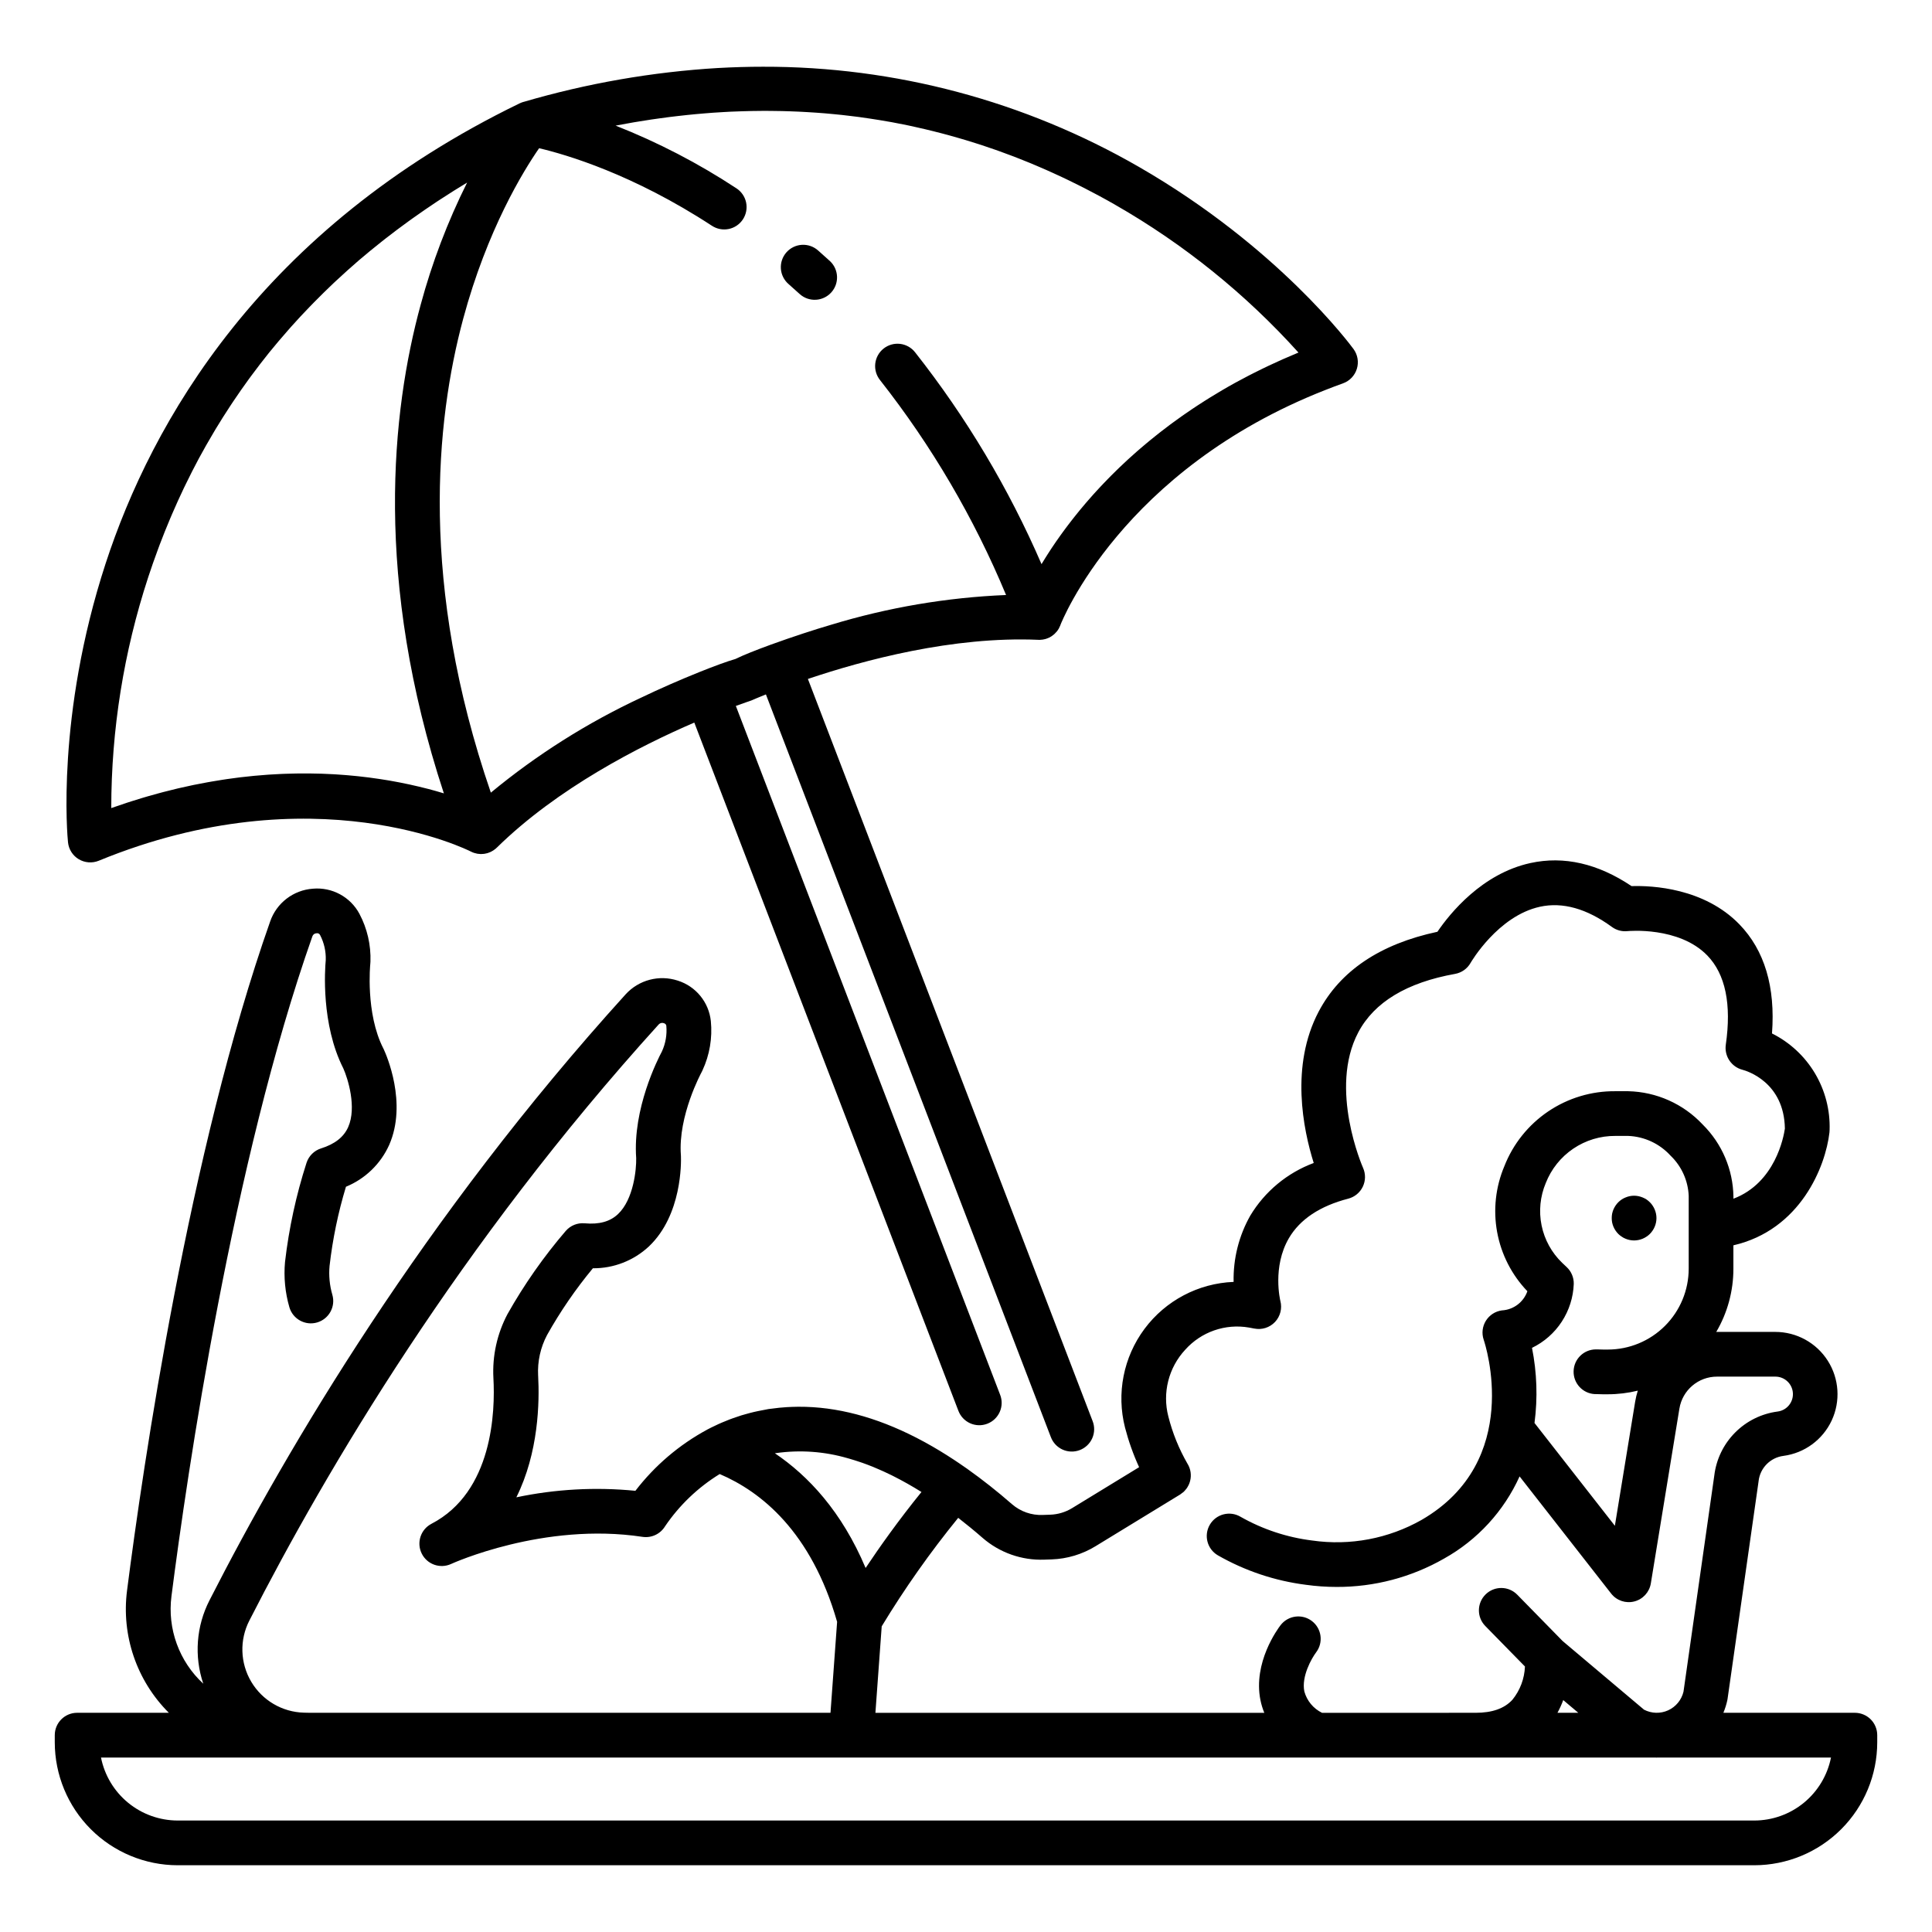
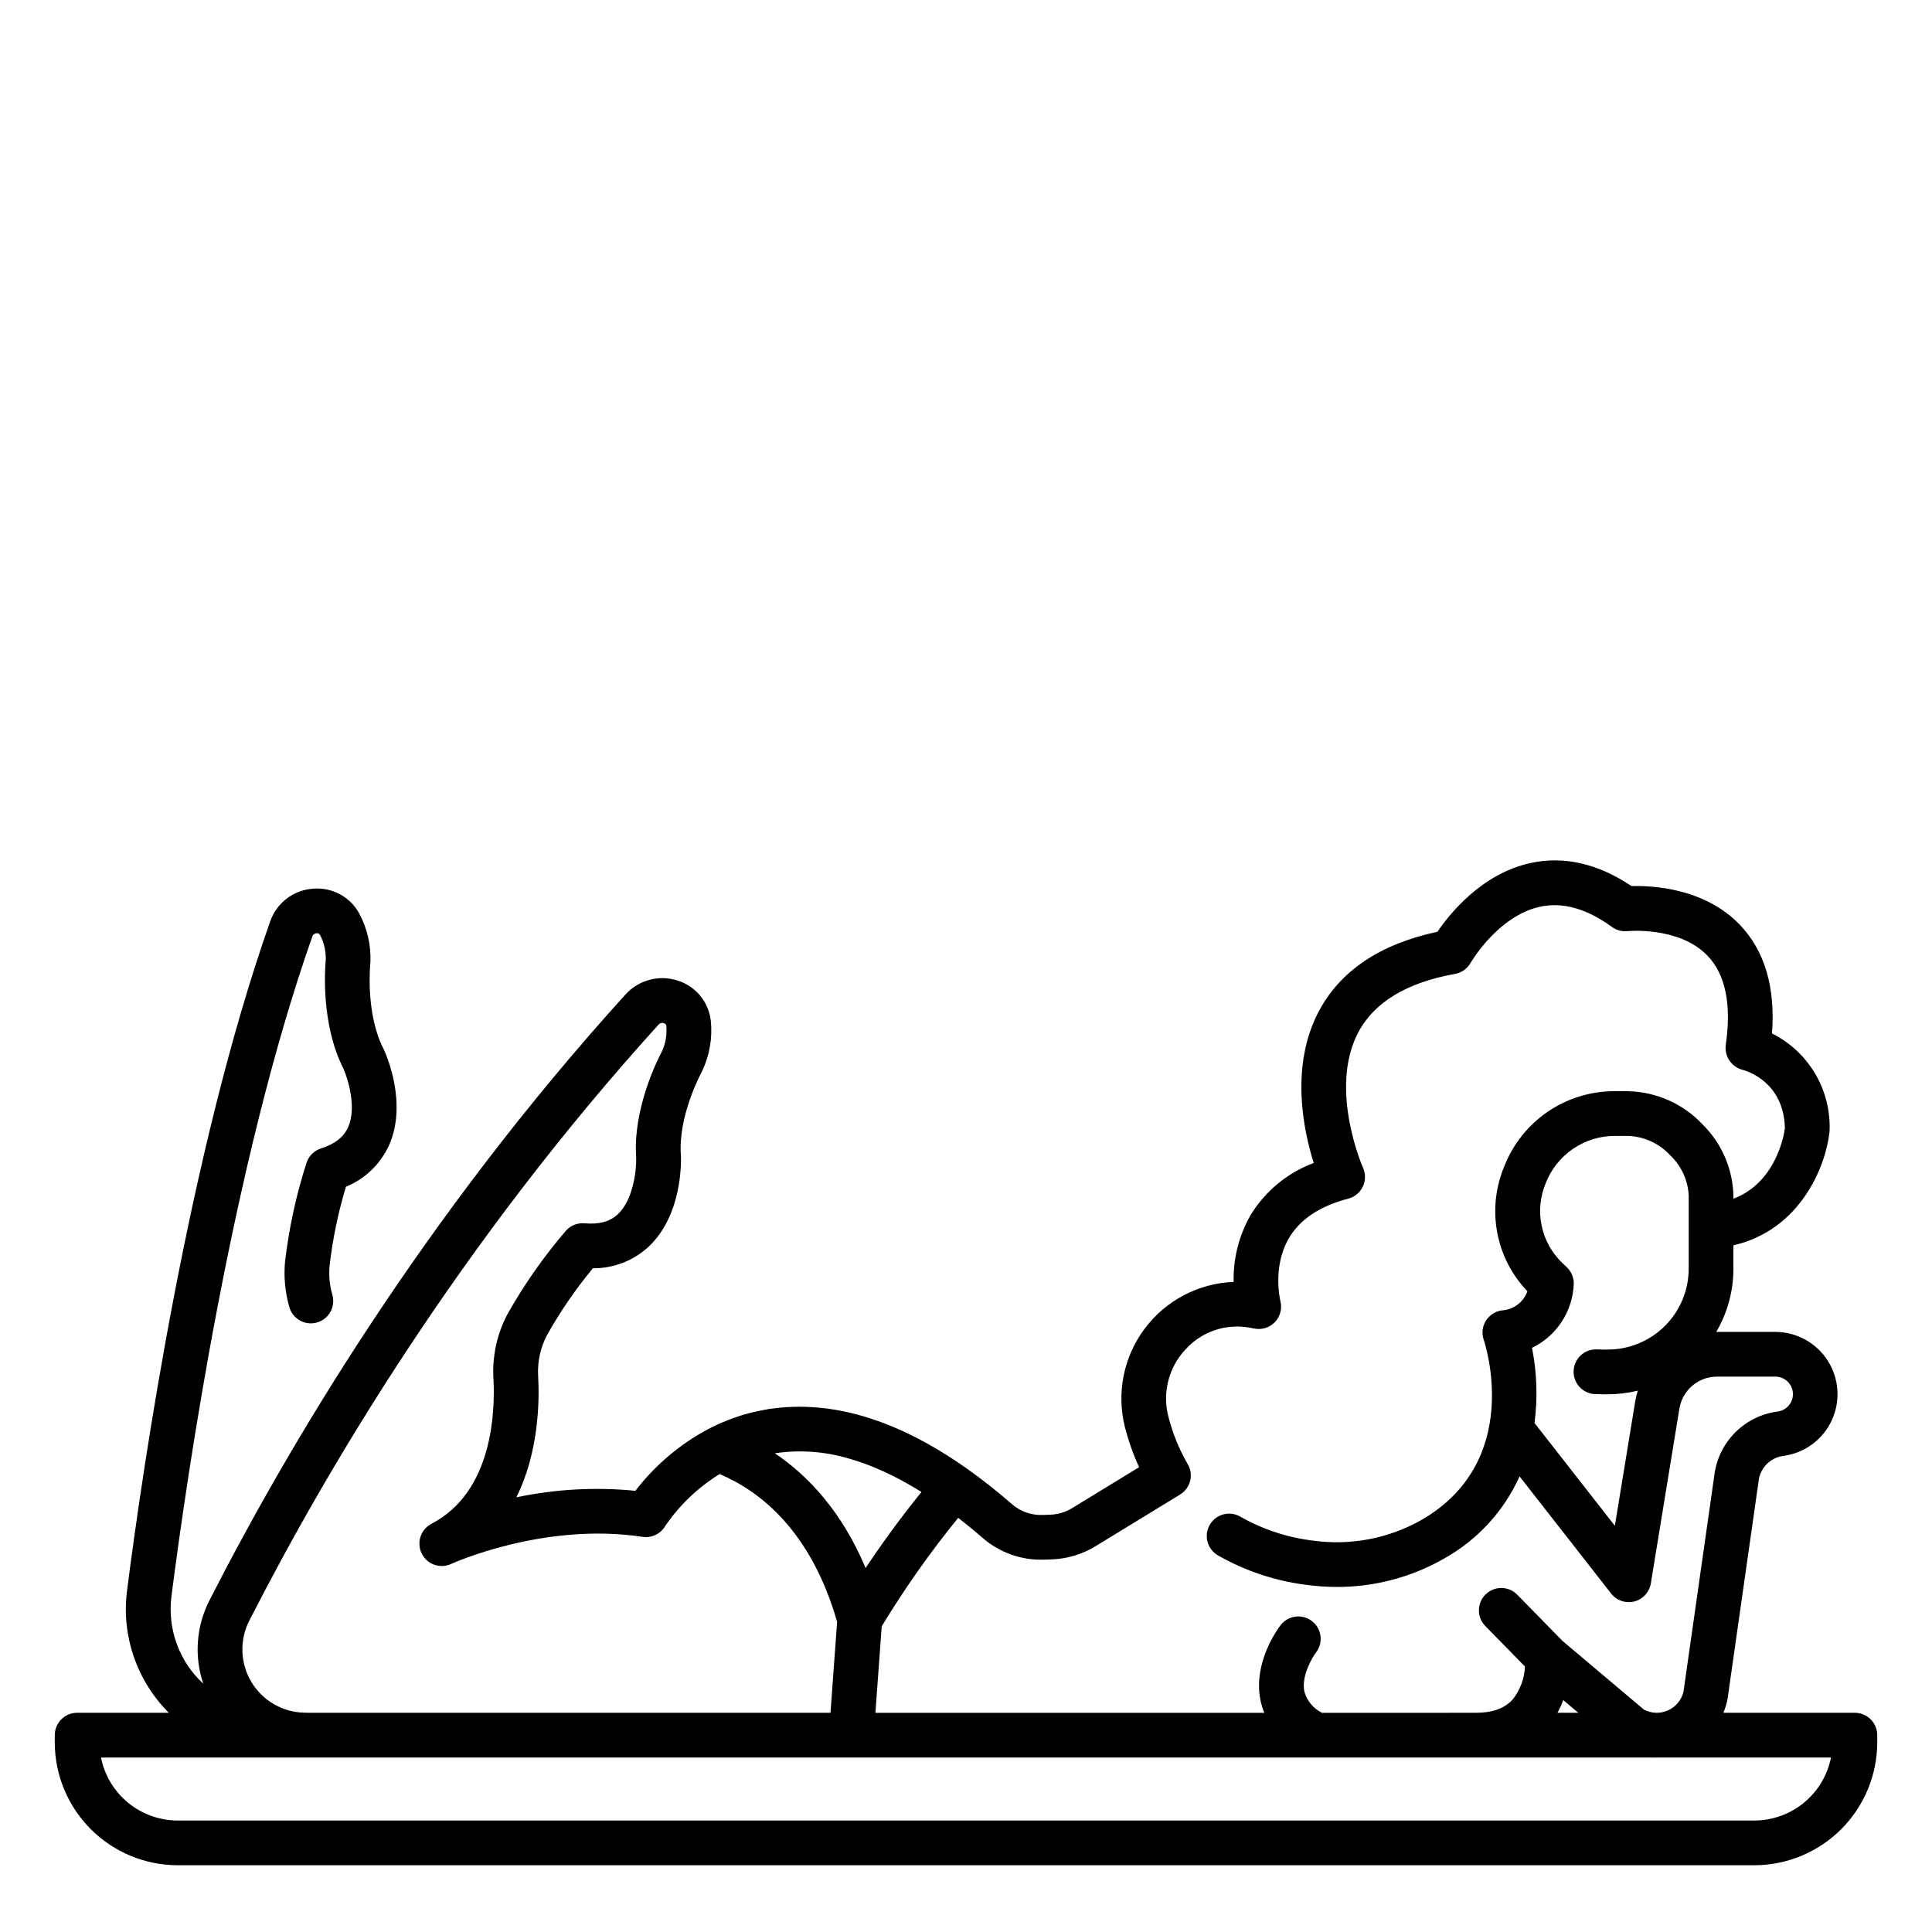
<svg xmlns="http://www.w3.org/2000/svg" fill="#000000" width="800px" height="800px" version="1.1" viewBox="144 144 512 512">
  <g>
-     <path d="m164.87 371.7c1.605 0.961 3.57 1.109 5.301 0.402 57.082-23.438 98.176-2.656 98.57-2.453v-0.004c0.277 0.148 0.566 0.27 0.863 0.371 0.074 0.023 0.148 0.035 0.223 0.059 0.219 0.07 0.441 0.125 0.668 0.168 0.098 0.02 0.199 0.02 0.297 0.031 0.199 0.027 0.398 0.047 0.602 0.055 0.117 0 0.23-0.012 0.348-0.016 0.184 0 0.367-0.012 0.551-0.035 0.129-0.02 0.25-0.051 0.375-0.074 0.168-0.035 0.336-0.066 0.5-0.113 0.133-0.039 0.262-0.09 0.391-0.141 0.129-0.051 0.297-0.109 0.453-0.18 0.156-0.066 0.258-0.137 0.387-0.207 0.129-0.074 0.277-0.148 0.406-0.242 0.133-0.094 0.238-0.176 0.359-0.27 0.086-0.066 0.18-0.125 0.266-0.199 0.039-0.035 0.074-0.078 0.109-0.117 0.039-0.035 0.082-0.062 0.117-0.098 16.141-15.855 38.027-26.98 52.34-33.148l69.973 182.35c0.555 1.484 1.676 2.684 3.117 3.336 1.441 0.648 3.082 0.695 4.559 0.129s2.668-1.699 3.305-3.148c0.637-1.445 0.668-3.09 0.086-4.559l-70.027-182.52c2.285-0.836 3.637-1.277 3.703-1.301l0.004-0.004c0.215-0.066 0.43-0.148 0.637-0.242 0.109-0.051 1.402-0.621 3.621-1.508l75.508 196.8c0.551 1.48 1.672 2.68 3.117 3.332 1.441 0.648 3.082 0.695 4.559 0.129 1.477-0.566 2.668-1.699 3.305-3.144 0.637-1.449 0.668-3.09 0.086-4.562l-75.445-196.65c14.762-4.984 38.465-11.352 61.082-10.371h0.117c0.039 0 0.094 0.012 0.148 0.012h0.055c0.109 0 0.219-0.02 0.324-0.027 0.148-0.012 0.309-0.02 0.457-0.039s0.289-0.055 0.434-0.086c0.145-0.031 0.309-0.066 0.457-0.109 0.148-0.043 0.297-0.105 0.445-0.164 0.148-0.059 0.262-0.098 0.387-0.16 0.172-0.082 0.332-0.18 0.492-0.273 0.094-0.055 0.188-0.105 0.273-0.164l-0.008-0.004c0.188-0.129 0.367-0.27 0.535-0.418 0.055-0.047 0.113-0.086 0.164-0.137 0.191-0.176 0.371-0.367 0.535-0.57 0.027-0.031 0.059-0.059 0.082-0.094h0.004c0.176-0.219 0.332-0.457 0.477-0.699 0.012-0.023 0.031-0.043 0.043-0.066 0.137-0.25 0.258-0.508 0.363-0.773 0.012-0.027 0.027-0.055 0.035-0.082v-0.027c0.34-0.891 16.246-41.172 70.312-62.359 1.508-0.594 3.027-1.172 4.594-1.73l0.004-0.004c1.758-0.629 3.121-2.055 3.668-3.844 0.551-1.785 0.223-3.731-0.879-5.238-0.801-1.094-20.039-27.059-56.836-48.254-30.305-17.48-64.691-26.648-99.676-26.566-3.875 0-7.82 0.113-11.844 0.336v-0.004c-17.492 1.047-34.809 4.066-51.621 8.996h-0.031c-0.32 0.094-0.637 0.215-0.938 0.359h-0.012l-0.023 0.012c-68.656 33.301-97.566 84.691-109.73 121.95-13.176 40.367-10.109 72.535-9.969 73.883 0.188 1.859 1.242 3.523 2.844 4.484zm122-188.42c7.16 1.68 24.863 6.863 45.789 20.547v-0.004c1.316 0.871 2.922 1.18 4.469 0.859 1.543-0.32 2.894-1.242 3.758-2.559 0.863-1.32 1.164-2.93 0.84-4.473-0.328-1.543-1.254-2.891-2.578-3.75-10.066-6.625-20.793-12.191-32.008-16.609 1.57-0.305 3.133-0.59 4.695-0.855 0.562-0.098 1.121-0.184 1.684-0.273 1.02-0.168 2.039-0.332 3.059-0.484 0.68-0.102 1.355-0.195 2.035-0.289 0.898-0.125 1.797-0.25 2.695-0.363 0.715-0.09 1.43-0.176 2.144-0.258 0.859-0.098 1.715-0.195 2.57-0.285 0.73-0.074 1.457-0.148 2.188-0.219 0.844-0.078 1.688-0.152 2.531-0.219 0.723-0.059 1.449-0.117 2.172-0.172 0.863-0.062 1.723-0.109 2.582-0.16 0.695-0.039 1.391-0.086 2.086-0.117 0.996-0.047 1.992-0.078 2.988-0.109 0.883-0.027 1.762-0.055 2.641-0.07 1.145-0.02 2.289-0.039 3.434-0.039 0.695 0 1.383 0.012 2.074 0.02 0.836 0.008 1.676 0.016 2.519 0.035 0.73 0.016 1.461 0.043 2.191 0.066 0.793 0.027 1.59 0.055 2.383 0.094 0.742 0.035 1.48 0.074 2.215 0.121 0.785 0.047 1.566 0.098 2.344 0.148 0.738 0.051 1.473 0.109 2.203 0.168 0.789 0.066 1.574 0.137 2.356 0.215 0.719 0.07 1.441 0.137 2.16 0.215 0.816 0.09 1.629 0.188 2.445 0.289 0.68 0.086 1.363 0.16 2.043 0.25 0.984 0.133 1.965 0.277 2.941 0.426 0.828 0.125 1.66 0.25 2.488 0.387 1.102 0.18 2.203 0.367 3.301 0.566 0.641 0.117 1.277 0.246 1.914 0.371 0.84 0.164 1.684 0.324 2.519 0.5 0.668 0.141 1.332 0.297 2.008 0.445 0.805 0.18 1.605 0.355 2.406 0.547 0.676 0.16 1.352 0.324 2.023 0.492 0.789 0.199 1.582 0.398 2.379 0.605 0.668 0.176 1.332 0.352 2 0.535 0.809 0.223 1.617 0.445 2.422 0.688 0.637 0.184 1.277 0.367 1.914 0.559 0.871 0.262 1.742 0.539 2.609 0.812 0.566 0.18 1.137 0.355 1.699 0.539 1.184 0.391 2.367 0.793 3.547 1.211 0.363 0.129 0.723 0.25 1.086 0.383 1.285 0.461 2.57 0.938 3.852 1.426 0.508 0.195 1.02 0.402 1.527 0.602 0.91 0.359 1.82 0.719 2.731 1.094 0.566 0.234 1.133 0.477 1.699 0.715 0.848 0.359 1.699 0.723 2.543 1.098 0.578 0.254 1.156 0.516 1.73 0.777 0.84 0.379 1.68 0.766 2.519 1.16 0.566 0.266 1.129 0.531 1.691 0.805 0.867 0.418 1.734 0.844 2.598 1.281 0.523 0.262 1.039 0.52 1.562 0.785 0.965 0.492 1.926 1 2.887 1.512 0.414 0.223 0.832 0.438 1.246 0.66 1.383 0.746 2.758 1.512 4.121 2.293h-0.008c18.164 10.398 34.559 23.613 48.57 39.156l-0.207 0.09c-1.297 0.535-2.57 1.082-3.824 1.637-0.457 0.203-0.902 0.406-1.355 0.613-0.867 0.395-1.727 0.785-2.574 1.184-0.492 0.238-0.988 0.477-1.48 0.711-0.801 0.391-1.59 0.781-2.371 1.176-0.469 0.238-0.941 0.477-1.406 0.715-0.859 0.445-1.699 0.891-2.535 1.348-0.352 0.191-0.711 0.379-1.062 0.57-1.148 0.633-2.277 1.273-3.383 1.926-0.336 0.195-0.656 0.395-0.988 0.594-0.789 0.469-1.57 0.941-2.34 1.414-0.422 0.262-0.836 0.523-1.25 0.785-0.668 0.422-1.324 0.848-1.977 1.273-0.418 0.273-0.836 0.547-1.246 0.824-0.652 0.445-1.297 0.879-1.926 1.316-0.367 0.258-0.742 0.512-1.105 0.77-0.82 0.578-1.625 1.16-2.414 1.742-0.207 0.148-0.418 0.297-0.621 0.457-0.871 0.652-1.727 1.305-2.562 1.957-0.336 0.262-0.66 0.523-0.988 0.785-0.566 0.453-1.129 0.902-1.68 1.352-0.352 0.289-0.703 0.578-1.047 0.867-0.52 0.434-1.031 0.867-1.535 1.301-0.332 0.285-0.668 0.574-0.992 0.859-0.539 0.473-1.062 0.941-1.582 1.414-0.266 0.242-0.539 0.484-0.801 0.723-0.75 0.691-1.484 1.379-2.199 2.066-0.234 0.223-0.453 0.445-0.684 0.668-0.496 0.484-0.992 0.969-1.473 1.453-0.297 0.289-0.57 0.578-0.852 0.867-0.41 0.422-0.816 0.84-1.215 1.258-0.281 0.297-0.559 0.59-0.832 0.879-0.398 0.426-0.785 0.848-1.172 1.27-0.246 0.273-0.5 0.547-0.742 0.816-0.461 0.516-0.91 1.027-1.355 1.539l-0.523 0.602c-0.535 0.625-1.055 1.242-1.559 1.855-0.215 0.266-0.422 0.523-0.637 0.785-0.328 0.406-0.652 0.809-0.969 1.207-0.227 0.285-0.445 0.566-0.664 0.848-0.297 0.375-0.578 0.742-0.859 1.117-0.211 0.277-0.418 0.551-0.625 0.824-0.297 0.395-0.578 0.781-0.859 1.168-0.172 0.234-0.348 0.473-0.516 0.707-0.422 0.594-0.832 1.172-1.23 1.742-0.148 0.211-0.281 0.414-0.422 0.621-0.262 0.387-0.523 0.77-0.773 1.145-0.164 0.246-0.32 0.492-0.48 0.734-0.215 0.332-0.43 0.664-0.637 0.988-0.156 0.242-0.309 0.484-0.457 0.723-0.199 0.32-0.395 0.633-0.582 0.941-0.137 0.227-0.277 0.445-0.41 0.668l-0.098 0.16-0.012 0.016c-8.691-20.074-19.949-38.934-33.488-56.113-0.973-1.254-2.406-2.066-3.981-2.254s-3.16 0.266-4.398 1.254c-1.242 0.988-2.031 2.434-2.199 4.012-0.164 1.578 0.309 3.156 1.312 4.383 13.652 17.363 24.875 36.508 33.359 56.902-15.738 0.652-31.328 3.309-46.395 7.894-4.176 1.215-10.363 3.234-15.836 5.223-0.035 0.012-0.074 0.016-0.109 0.031-0.035 0.012-0.047 0.027-0.074 0.035-3.754 1.367-7.16 2.715-9.305 3.769-2.168 0.625-5.644 1.895-9.609 3.488-0.016 0-0.031 0-0.043 0.012-0.016 0.012-0.035 0.02-0.059 0.031-4.871 1.957-10.465 4.394-15.312 6.731v-0.004c-14.277 6.668-27.652 15.121-39.797 25.164-18.957-55.16-14.625-98.457-7.344-125.53 6.371-23.68 15.973-39.246 20.133-45.25zm-103.61 113.73c0.828-2.539 1.719-5.039 2.637-7.519 0.137-0.367 0.27-0.742 0.406-1.102 0.891-2.344 1.816-4.664 2.785-6.949 0.188-0.445 0.379-0.891 0.57-1.332 0.98-2.273 2-4.519 3.055-6.738 0.176-0.363 0.355-0.723 0.531-1.086 1.109-2.281 2.25-4.539 3.441-6.758 0.039-0.07 0.074-0.141 0.113-0.207 1.195-2.223 2.445-4.391 3.723-6.547 0.215-0.359 0.422-0.723 0.641-1.086 1.242-2.059 2.527-4.09 3.852-6.098 0.277-0.422 0.559-0.844 0.84-1.266 1.336-1.992 2.707-3.953 4.117-5.891 0.254-0.348 0.516-0.688 0.77-1.039 1.461-1.973 2.953-3.918 4.492-5.832l0.25-0.309c1.551-1.914 3.156-3.793 4.789-5.652 0.297-0.332 0.578-0.668 0.871-0.996 1.598-1.793 3.238-3.555 4.918-5.289 0.359-0.375 0.723-0.746 1.086-1.117 1.695-1.727 3.422-3.426 5.188-5.102 0.32-0.297 0.645-0.594 0.961-0.891 1.836-1.707 3.703-3.391 5.613-5.039l0.262-0.227c1.941-1.664 3.934-3.289 5.957-4.891 0.344-0.273 0.684-0.551 1.039-0.82 1.969-1.539 3.981-3.051 6.027-4.531 0.418-0.305 0.84-0.605 1.262-0.906 2.074-1.477 4.184-2.926 6.324-4.348 0.352-0.234 0.711-0.461 1.062-0.691 2.246-1.465 4.523-2.906 6.856-4.309 0.031-0.02 0.062-0.039 0.094-0.059-5.172 10.363-9.297 21.211-12.316 32.391-7.707 28.207-12.465 72.887 6.152 129.48l-0.281-0.086-0.434-0.129c-0.461-0.137-0.926-0.273-1.406-0.41l-0.578-0.16c-0.469-0.129-0.945-0.258-1.434-0.387l-0.594-0.148c-0.594-0.148-1.203-0.305-1.828-0.453l-0.266-0.062c-0.723-0.172-1.461-0.34-2.223-0.508l-0.523-0.109c-0.582-0.125-1.176-0.246-1.777-0.367-0.254-0.051-0.512-0.098-0.766-0.148-0.551-0.105-1.105-0.207-1.672-0.309l-0.828-0.148c-0.609-0.105-1.234-0.203-1.859-0.297-0.227-0.035-0.453-0.074-0.68-0.105-0.871-0.129-1.762-0.254-2.668-0.375l-0.098-0.012c-0.863-0.109-1.742-0.211-2.633-0.309l-0.801-0.082c-0.676-0.066-1.355-0.133-2.047-0.191-0.316-0.027-0.637-0.055-0.957-0.078-0.684-0.055-1.375-0.102-2.074-0.148-0.309-0.02-0.609-0.039-0.918-0.055-0.848-0.047-1.707-0.086-2.578-0.117l-0.465-0.02c-1.047-0.035-2.109-0.055-3.184-0.066h-0.633c-0.855 0-1.723 0-2.598 0.008-0.336 0-0.672 0.012-1.012 0.02-0.781 0.016-1.57 0.039-2.371 0.066-0.352 0.016-0.707 0.027-1.062 0.043-0.848 0.039-1.703 0.086-2.57 0.141-0.297 0.02-0.582 0.035-0.875 0.055-2.328 0.16-4.711 0.387-7.148 0.676-0.324 0.039-0.648 0.082-0.973 0.125-0.898 0.113-1.801 0.234-2.715 0.367l-1.184 0.18c-0.891 0.137-1.777 0.281-2.668 0.438-0.383 0.066-0.766 0.129-1.148 0.199-1.051 0.188-2.113 0.391-3.184 0.609-0.223 0.043-0.445 0.082-0.664 0.129-1.309 0.27-2.625 0.559-3.957 0.871-0.262 0.062-0.527 0.129-0.785 0.191-1.055 0.25-2.113 0.516-3.18 0.793-0.43 0.113-0.867 0.23-1.297 0.348-0.926 0.25-1.855 0.508-2.793 0.777-0.465 0.137-0.934 0.27-1.398 0.41-0.965 0.289-1.938 0.586-2.91 0.902-0.418 0.133-0.832 0.258-1.25 0.398-1.387 0.453-2.785 0.926-4.191 1.426l-0.008-0.004c0.012-20.766 3.312-41.398 9.777-61.129z" />
-     <path d="m355.99 221.98c2.426 2.125 6.102 1.922 8.281-0.457 2.176-2.375 2.051-6.059-0.277-8.285-1.059-0.969-2.113-1.914-3.164-2.836-1.176-1.062-2.731-1.613-4.316-1.52-1.586 0.09-3.066 0.812-4.113 2.004-1.047 1.191-1.574 2.754-1.461 4.336 0.113 1.582 0.859 3.055 2.066 4.086 0.992 0.871 1.988 1.762 2.984 2.672z" />
    <path d="m635.56 597.91h-34.848c0.441-1.062 0.789-2.16 1.035-3.281 0.031-0.137 0.055-0.27 0.074-0.406l8.211-57.594c0-0.051 0.012-0.098 0.02-0.148h-0.004c0.402-3.461 3.109-6.203 6.566-6.656 5.59-0.734 10.414-4.269 12.801-9.379 2.383-5.109 1.992-11.082-1.035-15.84-3.027-4.754-8.273-7.637-13.91-7.637h-15.438c-0.07 0-0.137 0.008-0.207 0.012v-0.004c2.981-5.082 4.551-10.867 4.543-16.758v-6.195c17.75-4.09 24.426-20.852 25.457-29.914v0.004c0.023-0.223 0.035-0.449 0.039-0.672 0.164-5.273-1.188-10.484-3.891-15.016-2.707-4.531-6.652-8.191-11.375-10.551 0.926-12.324-1.969-22.031-8.633-28.91-9.336-9.633-23.105-10.309-28.586-10.137-8.93-5.992-17.938-8.051-26.801-6.113-12.852 2.805-21.352 13.371-24.648 18.215-15.199 3.246-25.781 10.355-31.473 21.16-7.566 14.375-4.094 31.238-1.305 40.117l-0.004-0.004c-7.012 2.613-12.934 7.523-16.801 13.93-3.031 5.356-4.559 11.43-4.426 17.582-9.348 0.371-18.023 4.945-23.613 12.445-5.586 7.504-7.481 17.125-5.16 26.188 0.934 3.594 2.18 7.098 3.727 10.473l-17.742 10.84c-1.762 1.078-3.769 1.68-5.832 1.75l-1.938 0.066h0.004c-2.992 0.133-5.918-0.891-8.18-2.852-3.949-3.445-7.859-6.519-11.738-9.277-0.016-0.012-0.027-0.023-0.043-0.035-0.055-0.039-0.105-0.074-0.16-0.113-0.707-0.5-1.406-0.977-2.109-1.453-0.449-0.301-0.891-0.598-1.332-0.891-2.523-1.664-5.031-3.18-7.519-4.547l-0.457-0.25c-10.754-5.84-21.191-8.922-31.258-9.23l-0.609-0.012c-1.012-0.02-2.023-0.016-3.031 0.023-0.473 0.016-0.945 0.039-1.414 0.066-0.664 0.043-1.332 0.094-1.992 0.16-0.707 0.07-1.402 0.156-2.09 0.254-0.262 0.035-0.527 0.055-0.789 0.094-0.238 0.039-0.461 0.094-0.699 0.137-0.691 0.121-1.375 0.254-2.055 0.398-0.363 0.078-0.742 0.148-1.094 0.238-0.777 0.184-1.531 0.391-2.277 0.602-0.352 0.098-0.699 0.195-1.043 0.297-0.73 0.227-1.449 0.469-2.148 0.723-0.332 0.121-0.664 0.238-0.992 0.363-0.691 0.262-1.363 0.535-2.016 0.82-0.316 0.137-0.633 0.273-0.945 0.414-0.637 0.289-1.262 0.586-1.867 0.891-0.312 0.156-0.621 0.312-0.926 0.473l-0.129 0.066c-0.023 0.012-0.039 0.027-0.062 0.039l0.008-0.004c-7.41 4.004-13.887 9.527-19.016 16.207-10.543-1.039-21.184-0.457-31.547 1.727 5.906-11.855 6.16-25.25 5.773-32.266l-0.004-0.004c-0.195-3.734 0.625-7.453 2.379-10.758 3.504-6.246 7.566-12.16 12.133-17.672 5.5 0.043 10.812-2.027 14.836-5.777 8.824-8.367 8.559-22.363 8.5-23.934 0-0.078 0-0.148-0.012-0.234-0.805-10.461 5.438-21.93 5.496-22.043 0.086-0.148 0.164-0.309 0.234-0.469h-0.004c1.891-4.078 2.656-8.586 2.211-13.059-0.527-5.004-3.977-9.219-8.781-10.723-4.918-1.605-10.316-0.18-13.801 3.641-53.598 59.125-89.551 119.95-110.27 160.57-3.519 6.844-4.117 14.828-1.656 22.121-6.406-5.91-9.551-14.566-8.43-23.215 4.18-32.582 16.184-114.85 37.34-174.84 0.156-0.473 0.59-0.801 1.086-0.816 0.398-0.09 0.805 0.113 0.969 0.492 1.055 2.039 1.57 4.316 1.492 6.609-0.223 2.371-1.289 16.992 4.66 28.719 1.184 2.644 3.606 10.312 1.281 15.547-1.172 2.641-3.523 4.488-7.191 5.648v-0.004c-1.816 0.578-3.242 1.988-3.84 3.801-2.758 8.559-4.668 17.367-5.707 26.301-0.363 4.035 0.031 8.098 1.156 11.988 0.914 3.141 4.203 4.953 7.344 4.039 3.144-0.91 4.957-4.199 4.043-7.344-0.719-2.477-0.973-5.066-0.738-7.633 0.812-7.113 2.269-14.141 4.344-20.992 5.09-2.09 9.188-6.047 11.449-11.062 4.891-11.129-0.766-23.934-1.43-25.359-0.031-0.066-0.066-0.137-0.102-0.207-4.789-9.336-3.477-22.332-3.465-22.453 0.02-0.176 0.031-0.352 0.035-0.527l0.004 0.004c0.16-4.43-0.848-8.824-2.926-12.738-2.406-4.481-7.258-7.098-12.324-6.644-5.176 0.367-9.633 3.785-11.328 8.691-21.535 61.051-33.695 144.31-37.922 177.27-1.547 11.941 2.547 23.93 11.074 32.434h-24.305c-3.273 0-5.926 2.652-5.926 5.926v1.902c0.012 8.637 3.445 16.914 9.551 23.023 6.109 6.106 14.391 9.539 23.027 9.551h417.82c8.637-0.012 16.914-3.445 23.023-9.551 6.106-6.109 9.543-14.387 9.551-23.023v-1.902c0-1.57-0.625-3.078-1.734-4.191-1.113-1.109-2.621-1.734-4.191-1.734zm-237.63-51.672c2.137 1.664 4.297 3.422 6.465 5.316 4.527 3.934 10.383 5.996 16.375 5.769l1.934-0.066c4.102-0.145 8.102-1.344 11.605-3.484l22.438-13.711c0.176-0.117 0.344-0.246 0.508-0.383 0.129-0.102 0.277-0.191 0.395-0.297 0.207-0.195 0.398-0.406 0.57-0.629 0.062-0.078 0.141-0.148 0.199-0.227v-0.004c0.195-0.266 0.367-0.551 0.512-0.852 0.02-0.043 0.051-0.078 0.07-0.121v0.004c0.16-0.34 0.289-0.695 0.383-1.059 0.41-1.555 0.164-3.207-0.672-4.574-0.008-0.012-0.02-0.023-0.027-0.035v-0.004c-2.258-3.918-3.961-8.129-5.066-12.512-1.617-6.266 0.066-12.922 4.469-17.668 4.242-4.754 10.641-6.981 16.918-5.883 0.453 0.078 0.914 0.164 1.383 0.262v-0.004c2.008 0.41 4.086-0.246 5.496-1.734 1.406-1.488 1.945-3.602 1.422-5.582-0.023-0.086-2.195-9.016 2.266-16.633 2.93-5 8.219-8.52 15.727-10.469h0.004c1.688-0.441 3.098-1.602 3.852-3.176 0.754-1.574 0.777-3.398 0.066-4.992-0.094-0.207-9.188-20.934-1.258-35.918 4.223-7.981 12.852-13.188 25.641-15.48 1.75-0.312 3.262-1.391 4.129-2.941 0.07-0.125 7.223-12.422 18.375-14.855 6-1.309 12.41 0.492 19.066 5.356 1.199 0.875 2.684 1.27 4.16 1.105 0.133-0.016 13.609-1.293 21.121 6.461 4.805 4.957 6.449 12.926 4.891 23.684-0.406 3 1.488 5.832 4.418 6.598 1.141 0.297 11.055 3.262 11.246 15.586-0.312 2.18-2.547 14.383-13.633 18.586v-0.508c-0.098-7.207-3.027-14.082-8.148-19.152-5.129-5.477-12.242-8.66-19.746-8.828h-3.391 0.004c-6.34-0.062-12.551 1.805-17.805 5.352s-9.309 8.609-11.621 14.512c-2.332 5.516-2.996 11.594-1.914 17.484s3.867 11.336 8.012 15.66c-1.02 2.906-3.684 4.91-6.754 5.078-1.758 0.238-3.312 1.246-4.246 2.75-0.934 1.504-1.145 3.348-0.578 5.023 0.445 1.305 10.488 32.129-16.438 47.738-8.793 4.984-18.996 6.91-29.004 5.473-6.695-0.828-13.156-2.973-19.016-6.305-2.824-1.656-6.457-0.711-8.113 2.109-1.66 2.824-0.715 6.457 2.109 8.113 7.207 4.125 15.156 6.785 23.395 7.824 2.684 0.371 5.391 0.559 8.098 0.559 9.988 0.039 19.809-2.555 28.477-7.516 8.828-4.926 15.84-12.559 20.004-21.773l24.262 31.043c1.449 1.859 3.859 2.68 6.141 2.094 2.281-0.582 4-2.461 4.379-4.785l7.57-46.309v0.004c0.785-4.906 5.027-8.508 9.992-8.492h15.441c2.453-0.004 4.484 1.898 4.644 4.344 0.156 2.445-1.609 4.594-4.039 4.906-4.285 0.559-8.262 2.527-11.301 5.598-3.043 3.07-4.973 7.062-5.488 11.352l-8.164 57.297c-0.523 2.184-2.023 4.008-4.07 4.938-2.043 0.93-4.402 0.863-6.394-0.176l-21.562-18.184-12.027-12.281c-2.293-2.34-6.043-2.379-8.383-0.086-2.34 2.293-2.379 6.047-0.086 8.383l10.508 10.727c-0.129 3.227-1.297 6.328-3.336 8.832-2.144 2.316-5.344 3.441-9.781 3.441l-40.66 0.004c-2.301-1.129-4.012-3.188-4.688-5.66-0.82-4 1.961-8.828 3.113-10.352h-0.004c1.992-2.602 1.496-6.32-1.102-8.309-2.602-1.992-6.32-1.496-8.312 1.102-0.754 0.98-7.309 9.863-5.336 19.828h0.004c0.23 1.16 0.578 2.297 1.027 3.391h-103.06l1.668-22.926c6.09-10.039 12.863-19.645 20.277-28.75zm168.72-32.797c0.75 0.035 1.504 0.059 2.258 0.059h1.184v-0.004c2.676 0 5.344-0.324 7.941-0.961-0.293 0.938-0.523 1.895-0.688 2.863l-5.387 32.949-21.301-27.25 0.004-0.004c0.871-6.625 0.645-13.348-0.664-19.898 3.207-1.551 5.934-3.949 7.883-6.934 1.949-2.984 3.051-6.441 3.184-10.004 0.039-1.711-0.66-3.359-1.926-4.516-0.398-0.363-0.781-0.723-1.152-1.086-2.777-2.676-4.676-6.125-5.449-9.902-0.773-3.773-0.383-7.695 1.113-11.246 1.453-3.699 3.992-6.875 7.285-9.102 3.293-2.227 7.18-3.406 11.156-3.375h3.391c4.289 0.164 8.332 2.047 11.223 5.219 2.914 2.789 4.637 6.594 4.82 10.625v0.195 19.148c-0.008 5.684-2.266 11.129-6.285 15.148-4.019 4.019-9.465 6.277-15.148 6.281h-1.184c-0.555 0-1.105-0.016-1.652-0.043h-0.309-0.004c-3.215 0-5.844 2.562-5.922 5.777-0.082 3.215 2.414 5.91 5.629 6.07zm-4.379 84.469h-5.527c0.594-1.086 1.105-2.211 1.531-3.371zm-212.64-68.816c6.367-0.91 12.859-0.449 19.039 1.355 0.184 0.051 0.367 0.105 0.547 0.156 0.812 0.234 1.629 0.496 2.449 0.77 0.297 0.102 0.594 0.195 0.891 0.297 0.918 0.324 1.84 0.676 2.766 1.047 0.547 0.223 1.098 0.465 1.648 0.707 0.406 0.176 0.812 0.352 1.223 0.539 0.66 0.301 1.324 0.617 1.988 0.941 0.219 0.109 0.434 0.219 0.652 0.328 2.422 1.223 4.875 2.602 7.359 4.156h0.008c-6.109 7.535-11.145 14.648-14.805 20.141-6.34-15.016-15.242-24.461-24.047-30.398 0.094-0.004 0.184-0.023 0.281-0.039zm-139.55 44.375c20.395-39.977 55.77-99.836 108.49-157.99 0.344-0.371 0.879-0.504 1.359-0.328 0.594 0.195 0.641 0.559 0.656 0.742 0.203 2.316-0.199 4.648-1.172 6.762-1.125 2.102-7.766 15.168-6.816 28.281 0.066 2.894-0.668 10.902-4.836 14.828-2.102 1.98-4.981 2.769-8.812 2.426v0.004c-1.898-0.18-3.766 0.57-5.016 2.012-5.856 6.824-11.027 14.207-15.441 22.043-2.758 5.207-4.047 11.062-3.734 16.949 0.492 8.797-0.133 30.168-16.426 38.629h0.004c-2.856 1.484-4 4.981-2.582 7.867 1.418 2.891 4.883 4.117 7.805 2.769 0.242-0.113 24.543-11.168 50.715-7.18 2.371 0.352 4.719-0.746 5.969-2.793 3.793-5.59 8.73-10.312 14.484-13.852 10.91 4.648 24.25 15.227 31.117 39.164l-1.754 24.105h-138.08c-0.496 0-0.965-0.023-1.449-0.031-5.762-0.145-11.043-3.246-13.984-8.203-2.941-4.957-3.129-11.078-0.496-16.207zm398.83 52.988h-417.82c-4.797-0.008-9.441-1.672-13.145-4.715-3.707-3.043-6.242-7.277-7.18-11.977h411.79c0.156 0 0.312 0.016 0.469 0.016 0.102 0 0.203-0.012 0.309-0.016h45.898c-0.938 4.699-3.473 8.934-7.18 11.977-3.703 3.043-8.348 4.707-13.141 4.715z" />
-     <path d="m571.57 469.07c0.152 0.359 0.336 0.699 0.551 1.023 0.215 0.324 0.465 0.629 0.738 0.906 0.273 0.273 0.578 0.516 0.906 0.723 0.316 0.227 0.66 0.41 1.02 0.551 0.355 0.148 0.723 0.266 1.098 0.34 0.387 0.078 0.777 0.117 1.172 0.121 0.387-0.004 0.773-0.043 1.156-0.121 0.379-0.078 0.75-0.191 1.109-0.34 0.359-0.148 0.703-0.332 1.023-0.551 0.32-0.207 0.621-0.449 0.891-0.723 0.277-0.273 0.527-0.578 0.738-0.906 0.219-0.32 0.402-0.664 0.551-1.023 0.148-0.355 0.262-0.73 0.34-1.109 0.156-0.762 0.156-1.547 0-2.312-0.156-0.762-0.457-1.484-0.891-2.133-0.211-0.328-0.461-0.629-0.738-0.902-0.273-0.277-0.57-0.523-0.891-0.742-0.324-0.207-0.668-0.387-1.023-0.531-0.359-0.148-0.73-0.262-1.109-0.344-0.77-0.16-1.562-0.16-2.328 0-0.375 0.078-0.742 0.191-1.098 0.344-0.355 0.141-0.699 0.316-1.02 0.531-0.652 0.434-1.211 0.992-1.645 1.645-0.211 0.324-0.395 0.668-0.551 1.023-0.145 0.359-0.258 0.73-0.34 1.109-0.137 0.766-0.137 1.547 0 2.312 0.082 0.379 0.195 0.75 0.34 1.109z" />
  </g>
</svg>